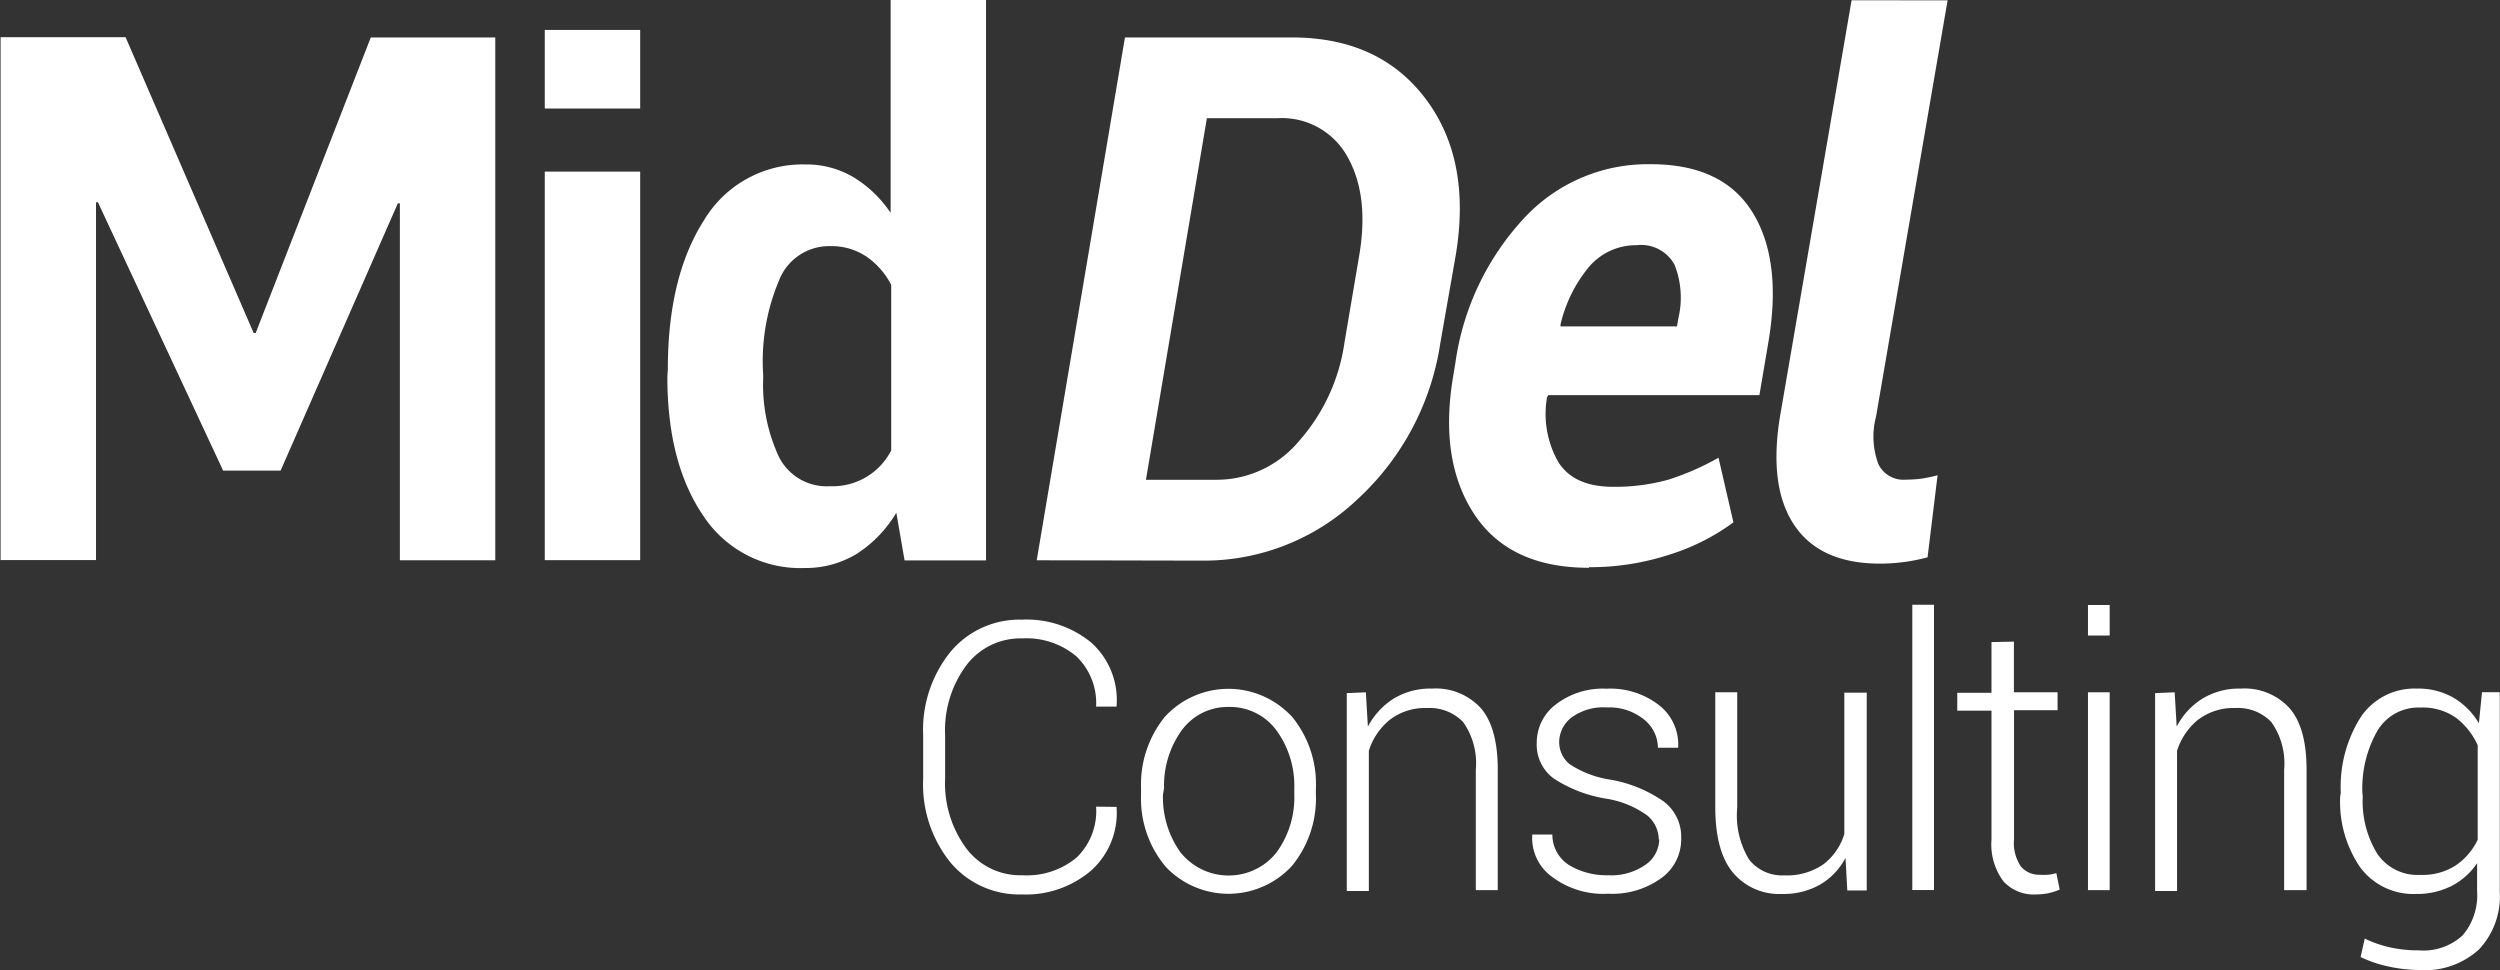
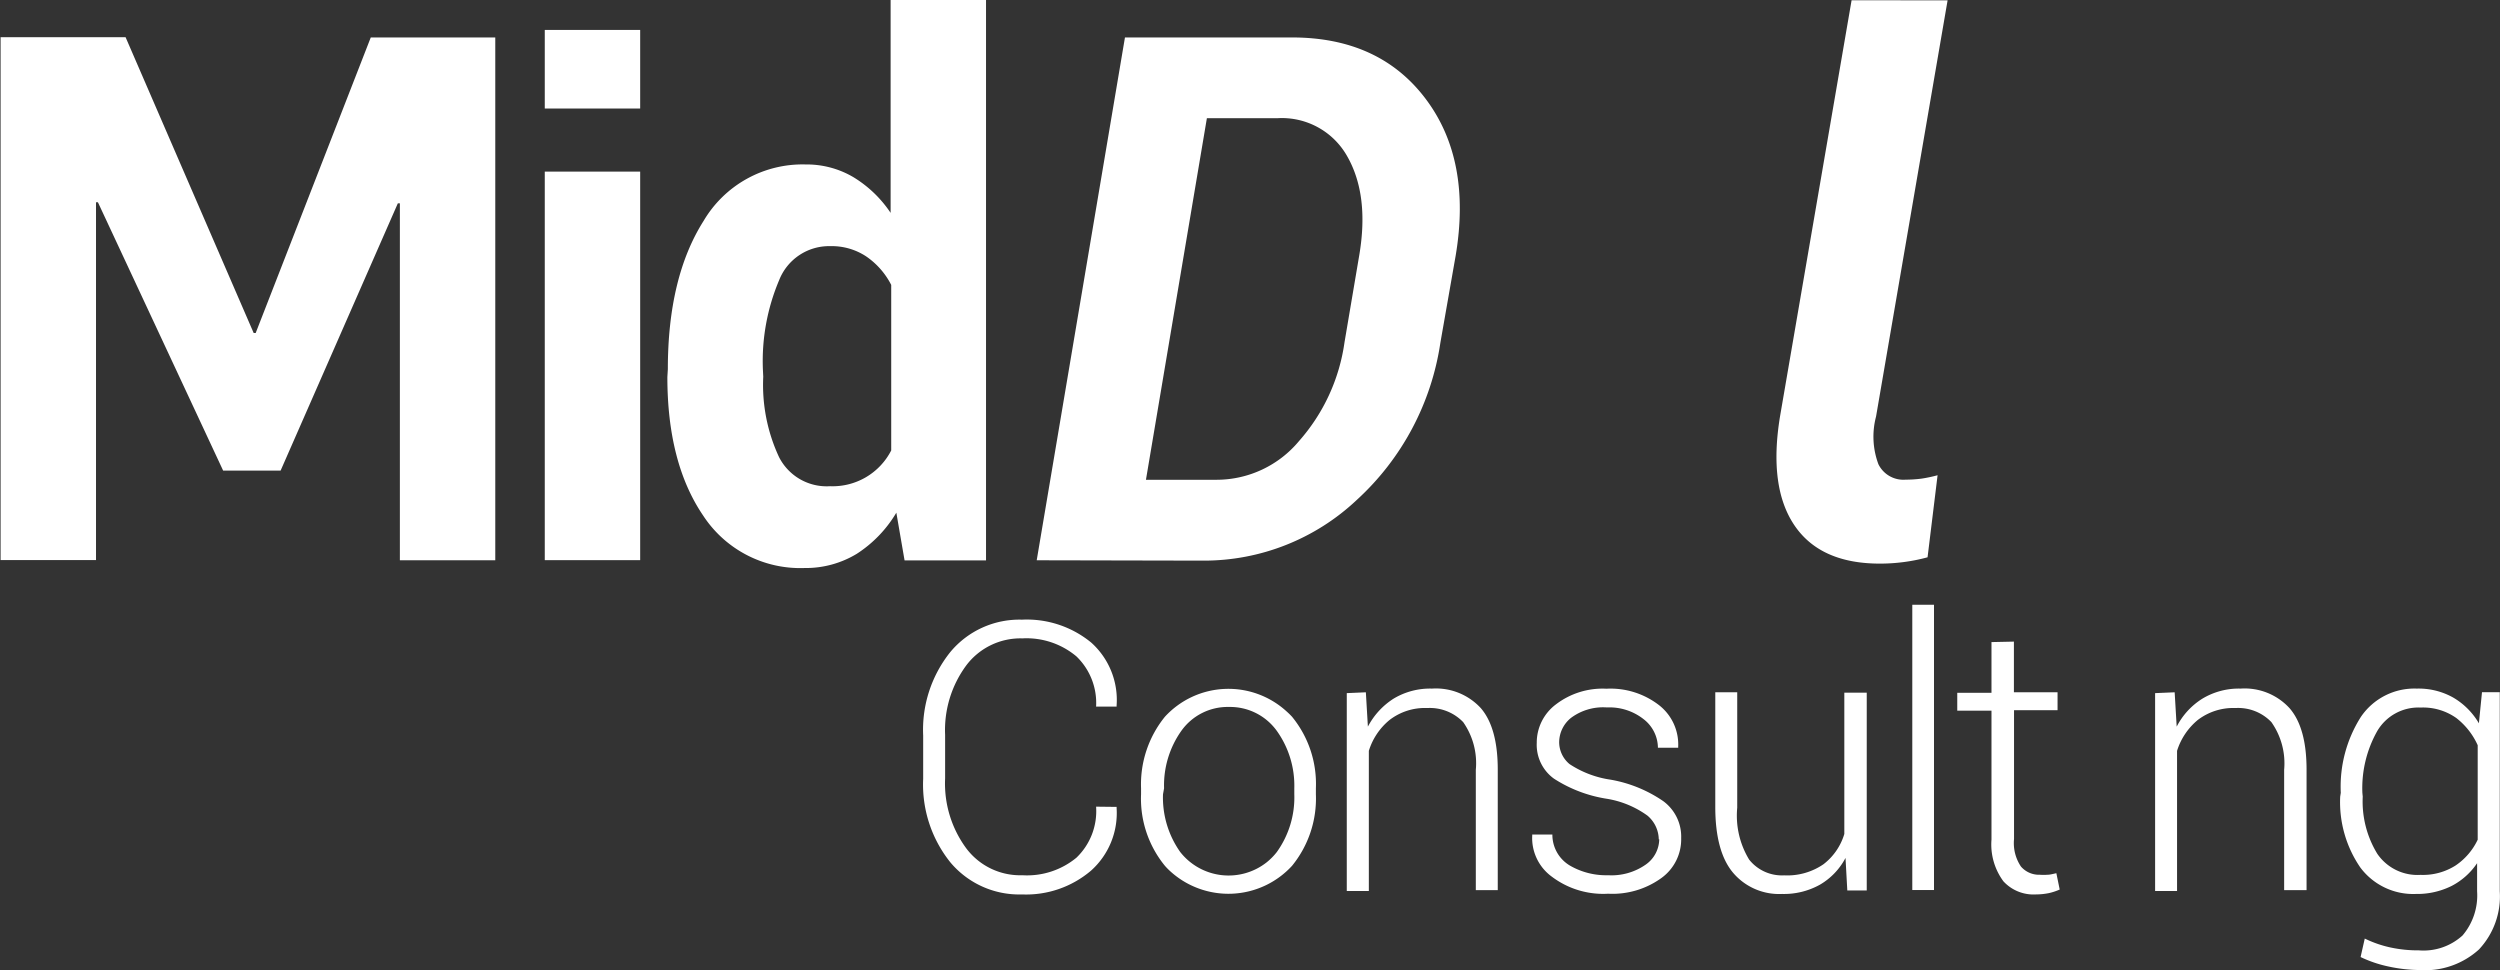
<svg xmlns="http://www.w3.org/2000/svg" id="Layer_1" data-name="Layer 1" viewBox="0 0 209.63 81.35">
  <rect x="0" y="0" width="209.63" height="81.35" fill="#333333" stroke="none" />
  <defs>
    <style>.cls-1{fill:#fff;}</style>
  </defs>
  <g id="Group_29" data-name="Group 29">
    <path id="Path_69" data-name="Path 69" class="cls-1" d="M679.74-242.81h.17l9.65-24.78H700v43.84h-8v-29.93l-.17,0L682-231.27h-4.82l-10.5-22.5-.16,0v30h-8v-43.84H669Z" transform="translate(-658.47 270.73)" />
    <path id="Path_70" data-name="Path 70" class="cls-1" d="M712.15-261.63h-8v-6.59h8Zm0,37.87h-8v-32.58h8Z" transform="translate(-658.47 270.73)" />
    <path id="Path_71" data-name="Path 71" class="cls-1" d="M714.47-239.77q0-7.71,3-12.44a9.63,9.63,0,0,1,8.55-4.73,7.71,7.71,0,0,1,4,1.06,10,10,0,0,1,3.13,3v-17.86h8v47h-6.83l-.69-4a10.43,10.43,0,0,1-3.32,3.45,8.26,8.26,0,0,1-4.39,1.19,9.73,9.73,0,0,1-8.49-4.4q-3-4.41-3-11.62Zm8,.63a14.31,14.31,0,0,0,1.32,6.73,4.48,4.48,0,0,0,4.28,2.45,5.52,5.52,0,0,0,5.13-3v-13.88a6.45,6.45,0,0,0-2.1-2.39,5.23,5.23,0,0,0-3-.86,4.5,4.5,0,0,0-4.3,2.86,17.4,17.4,0,0,0-1.36,7.47Z" transform="translate(-658.47 270.73)" />
    <path id="Path_72" data-name="Path 72" class="cls-1" d="M745.4-223.75l7.4-43.84h14q7.32,0,11.2,5.13t2.53,13.17L779.25-242a22.27,22.27,0,0,1-7,13.18,18.69,18.69,0,0,1-12.94,5.1Zm14.27-37.07-5.11,30.32h5.92a9,9,0,0,0,6.91-3.24,15.81,15.81,0,0,0,3.82-8.29l1.24-7.32q.84-5-1-8.25a6.28,6.28,0,0,0-5.83-3.22Z" transform="translate(-658.47 270.73)" />
-     <path id="Path_73" data-name="Path 73" class="cls-1" d="M791.71-223.12q-6.65,0-9.61-4.48t-1.79-11.51l.2-1.21a22.36,22.36,0,0,1,5.65-12,14.14,14.14,0,0,1,10.74-4.64q6,0,8.5,4t1.37,10.82l-.77,4.54H788.3l-.11.19a8.16,8.16,0,0,0,.94,5.41q1.3,2.08,4.57,2.09a16.72,16.72,0,0,0,4.67-.6,22.11,22.11,0,0,0,4.2-1.84l1.25,5.42a18,18,0,0,1-5.28,2.68,21.4,21.4,0,0,1-6.83,1.08m4-27a5.17,5.17,0,0,0-4,1.82,11.71,11.71,0,0,0-2.39,4.84l0,.15h9.77l.11-.66a7.52,7.52,0,0,0-.31-4.5,3.19,3.19,0,0,0-3.18-1.65" transform="translate(-658.47 270.73)" />
    <path id="Path_74" data-name="Path 74" class="cls-1" d="M752.1-203.07l0,.09a6.48,6.48,0,0,1-2.14,5.25,8.4,8.4,0,0,1-5.8,2,7.53,7.53,0,0,1-6-2.69,10.42,10.42,0,0,1-2.28-7v-3.64a10.42,10.42,0,0,1,2.28-7,7.53,7.53,0,0,1,6-2.71,8.51,8.51,0,0,1,5.81,1.92,6.46,6.46,0,0,1,2.13,5.28l0,.09h-1.72a5.42,5.42,0,0,0-1.65-4.21,6.51,6.51,0,0,0-4.54-1.51,5.69,5.69,0,0,0-4.7,2.27,9.12,9.12,0,0,0-1.77,5.82v3.66a9.15,9.15,0,0,0,1.77,5.85,5.65,5.65,0,0,0,4.7,2.26,6.51,6.51,0,0,0,4.54-1.47,5.41,5.41,0,0,0,1.65-4.28Z" transform="translate(-658.47 270.73)" />
    <path id="Path_75" data-name="Path 75" class="cls-1" d="M754.15-204.63a9,9,0,0,1,2-6,7.23,7.23,0,0,1,10.21-.44,6.25,6.25,0,0,1,.45.44,8.89,8.89,0,0,1,2,6v.5a8.93,8.93,0,0,1-2,6,7.24,7.24,0,0,1-10.24.43,5.66,5.66,0,0,1-.42-.43,8.89,8.89,0,0,1-2-6Zm1.84.5a7.9,7.9,0,0,0,1.45,4.85,5.16,5.16,0,0,0,7.24.86,5.32,5.32,0,0,0,.85-.86,7.86,7.86,0,0,0,1.47-4.85v-.5a7.9,7.9,0,0,0-1.47-4.82,4.83,4.83,0,0,0-4-2,4.77,4.77,0,0,0-4,2,7.9,7.9,0,0,0-1.45,4.82Z" transform="translate(-658.47 270.73)" />
    <path id="Path_76" data-name="Path 76" class="cls-1" d="M773-212.68l.17,2.88a6.18,6.18,0,0,1,2.16-2.35,5.94,5.94,0,0,1,3.21-.84,5.11,5.11,0,0,1,4.11,1.65c.94,1.1,1.41,2.81,1.41,5.15v10.1h-1.84v-10.09a6,6,0,0,0-1.06-4,3.88,3.88,0,0,0-3-1.18,4.86,4.86,0,0,0-3.17,1,5.41,5.41,0,0,0-1.74,2.59v11.75H771.4v-16.59Z" transform="translate(-658.47 270.73)" />
    <path id="Path_77" data-name="Path 77" class="cls-1" d="M797.56-200.34a2.65,2.65,0,0,0-.95-2,8,8,0,0,0-3.46-1.42,11.37,11.37,0,0,1-4.38-1.68,3.5,3.5,0,0,1-1.44-3,4,4,0,0,1,1.6-3.22,6.44,6.44,0,0,1,4.24-1.32,6.65,6.65,0,0,1,4.44,1.4,4.18,4.18,0,0,1,1.58,3.46l0,.09h-1.7a3.06,3.06,0,0,0-1.18-2.38,4.63,4.63,0,0,0-3.1-1,4.5,4.5,0,0,0-3,.87,2.64,2.64,0,0,0-1,2,2.39,2.39,0,0,0,.87,1.88,8.43,8.43,0,0,0,3.46,1.31,11.18,11.18,0,0,1,4.4,1.8,3.69,3.69,0,0,1,1.5,3.1,4,4,0,0,1-1.68,3.36,7,7,0,0,1-4.44,1.3,7.15,7.15,0,0,1-4.74-1.44,4,4,0,0,1-1.63-3.43l0-.09h1.69a3,3,0,0,0,1.47,2.6,6.06,6.06,0,0,0,3.2.81,5,5,0,0,0,3.14-.88,2.63,2.63,0,0,0,1.15-2.14" transform="translate(-658.47 270.73)" />
    <path id="Path_78" data-name="Path 78" class="cls-1" d="M813.22-198.79a5.62,5.62,0,0,1-2.14,2.24,6.2,6.2,0,0,1-3.18.78,5.06,5.06,0,0,1-4.11-1.78q-1.49-1.77-1.49-5.52v-9.61h1.84V-203a7.09,7.09,0,0,0,1,4.35,3.51,3.51,0,0,0,2.93,1.32,5.35,5.35,0,0,0,3.3-.93,5,5,0,0,0,1.75-2.54v-11.85H815v16.59h-1.63Z" transform="translate(-658.47 270.73)" />
    <rect id="Rectangle_179" data-name="Rectangle 179" class="cls-1" x="160.35" y="50.71" width="1.82" height="23.92" />
    <path id="Path_79" data-name="Path 79" class="cls-1" d="M827.34-216.93v4.25H831v1.5h-3.65v10.81a3.52,3.52,0,0,0,.58,2.3,2,2,0,0,0,1.58.69,4.82,4.82,0,0,0,.65,0c.21,0,.46-.07.74-.13l.28,1.37a4.85,4.85,0,0,1-.91.3,5.68,5.68,0,0,1-1.09.11,3.43,3.43,0,0,1-2.72-1.1,5.2,5.2,0,0,1-1-3.5v-10.81h-2.87v-1.5h2.87v-4.25Z" transform="translate(-658.47 270.73)" />
-     <path id="Path_80" data-name="Path 80" class="cls-1" d="M835.37-217.44h-1.82V-220h1.82Zm0,21.35h-1.82v-16.59h1.82Z" transform="translate(-658.47 270.73)" />
    <path id="Path_81" data-name="Path 81" class="cls-1" d="M840.82-212.68l.17,2.88a6,6,0,0,1,2.16-2.35,5.93,5.93,0,0,1,3.2-.84,5.1,5.1,0,0,1,4.11,1.65c.95,1.1,1.42,2.81,1.42,5.15v10.1H850v-10.09a6,6,0,0,0-1.07-4,3.86,3.86,0,0,0-3-1.18,4.9,4.9,0,0,0-3.17,1,5.48,5.48,0,0,0-1.74,2.59v11.75h-1.84v-16.59Z" transform="translate(-658.47 270.73)" />
    <path id="Path_82" data-name="Path 82" class="cls-1" d="M854.75-204.25a10.91,10.91,0,0,1,1.68-6.36,5.42,5.42,0,0,1,4.69-2.38,5.91,5.91,0,0,1,3.07.76,6,6,0,0,1,2.14,2.15l.26-2.61h1.49V-196a6.5,6.5,0,0,1-1.75,4.89,6.73,6.73,0,0,1-5,1.72,12.77,12.77,0,0,1-2.55-.29,10.34,10.34,0,0,1-2.37-.8l.35-1.55a9.53,9.53,0,0,0,2.12.74,11,11,0,0,0,2.42.25,4.86,4.86,0,0,0,3.66-1.25,5.18,5.18,0,0,0,1.22-3.71v-2.35a5.78,5.78,0,0,1-2.14,1.91,6.49,6.49,0,0,1-3,.67,5.53,5.53,0,0,1-4.66-2.23,9.69,9.69,0,0,1-1.68-5.93Zm1.84.32a8.42,8.42,0,0,0,1.22,4.79,4.08,4.08,0,0,0,3.63,1.77,5.09,5.09,0,0,0,2.94-.79,5.37,5.37,0,0,0,1.85-2.16v-7.92a6,6,0,0,0-1.79-2.28,4.83,4.83,0,0,0-3-.88,4,4,0,0,0-3.65,2,9.74,9.74,0,0,0-1.23,5.15Z" transform="translate(-658.47 270.73)" />
    <path id="Path_83" data-name="Path 83" class="cls-1" d="M821.78-270.7l-6,34.9a6.61,6.61,0,0,0,.2,4,2.33,2.33,0,0,0,2.28,1.29,10.24,10.24,0,0,0,1.36-.09,11.91,11.91,0,0,0,1.32-.28L820.1-224a14.92,14.92,0,0,1-2,.4,15.22,15.22,0,0,1-2,.13q-5,0-7.17-3.22t-1.2-9.13l6-34.89Z" transform="translate(-658.47 270.73)" />
  </g>
</svg>